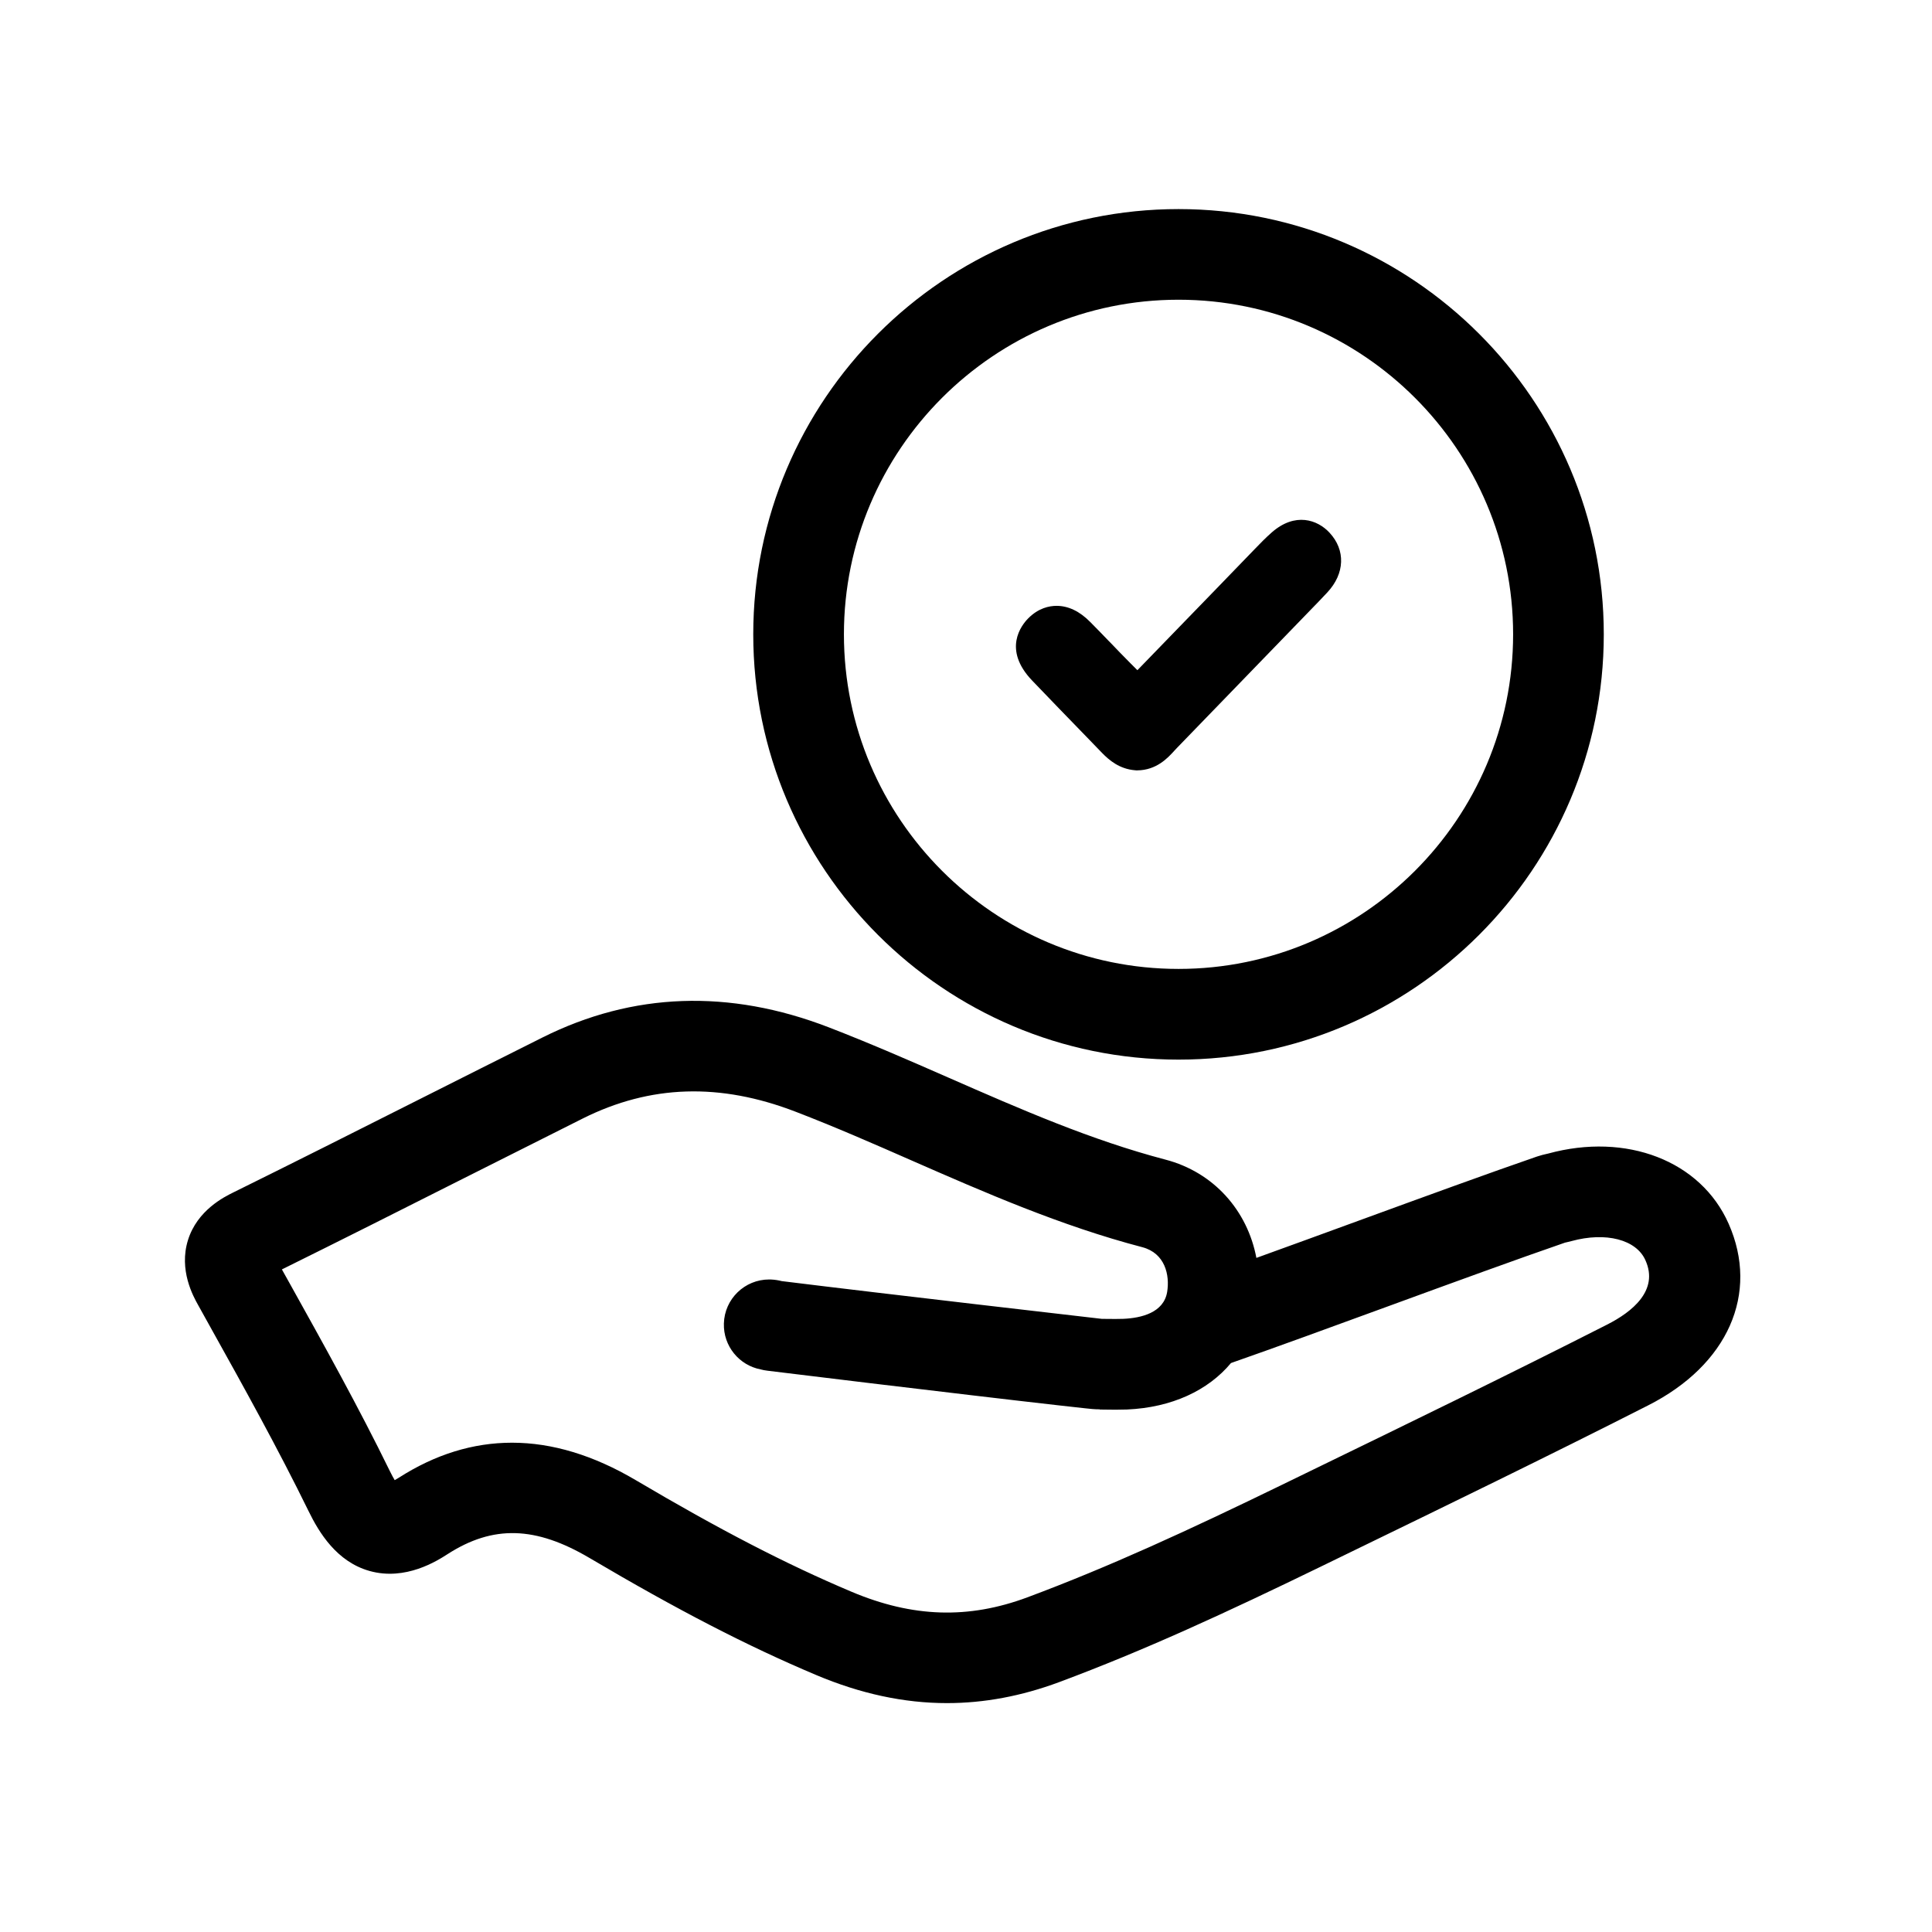
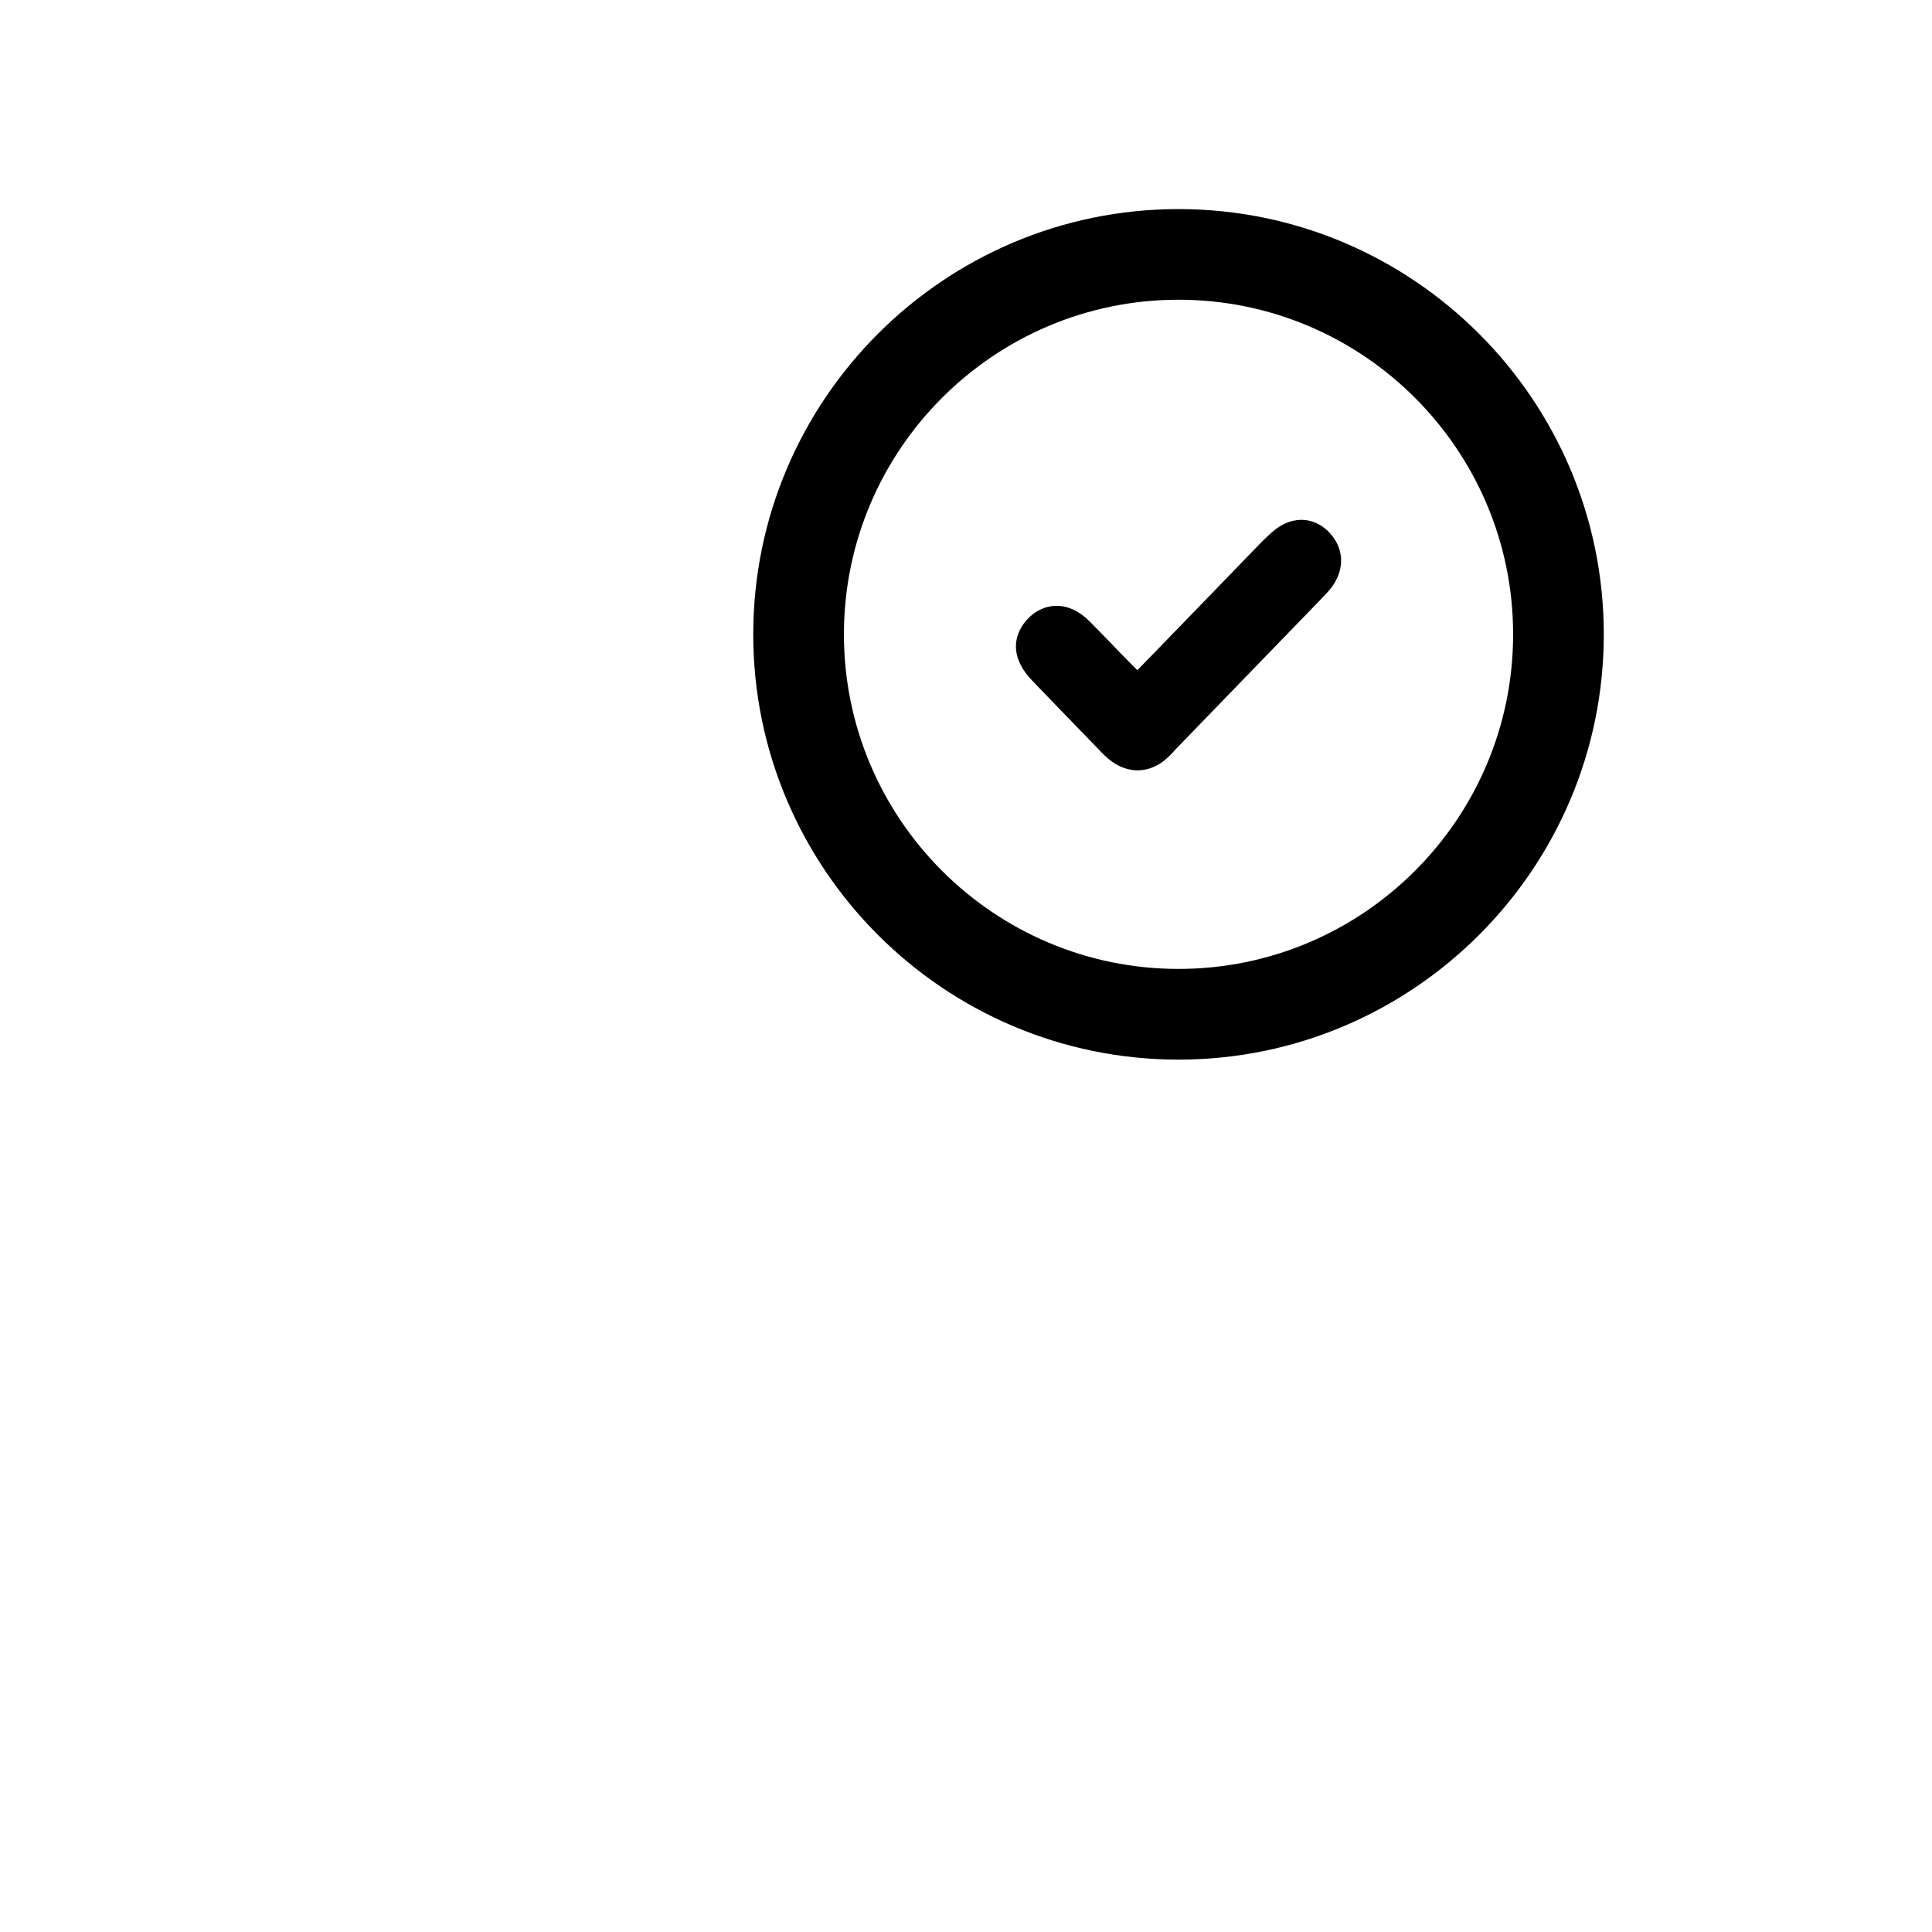
<svg xmlns="http://www.w3.org/2000/svg" fill="#000000" width="800px" height="800px" version="1.1" viewBox="144 144 512 512">
  <g>
    <path d="m456.32 424.81c-62.145 0-112.7-50.559-112.7-112.7s50.559-112.7 112.7-112.7 112.7 50.559 112.7 112.7-50.559 112.7-112.7 112.7zm0-201.38c-48.895 0-88.672 39.777-88.672 88.672s39.777 88.672 88.672 88.672 88.672-39.777 88.672-88.672-39.777-88.672-88.672-88.672z" />
-     <path d="m602.1 468.29c-7.356-16.652-27.055-24.285-47.887-18.566l-0.328 0.074c-0.605 0.125-1.535 0.352-2.594 0.707-12.293 4.231-30.102 10.73-47.281 17.004-9.168 3.352-18.539 6.777-27.055 9.848-2.367-12.543-11.285-22.695-24.105-26.047-19.723-5.188-38.113-13.227-57.586-21.766-10.277-4.508-20.906-9.145-31.664-13.301-26.375-10.176-51.891-9.27-75.824 2.695-10.957 5.465-21.867 10.984-32.797 16.473-16.098 8.113-32.746 16.5-49.172 24.609-2.344 1.16-9.523 4.684-11.992 12.621-2.469 7.934 1.387 14.887 2.672 17.18l3.301 5.945c8.844 15.871 17.961 32.293 25.996 48.719 2.746 5.617 7.43 13.402 16.172 15.844 9.547 2.672 17.938-2.719 20.68-4.484 12.043-7.734 23.301-7.406 37.633 1.059 23.25 13.73 41.766 23.301 60.055 31.008 11.715 4.938 23.199 7.43 34.637 7.43 9.898 0 19.75-1.863 29.676-5.543 22.598-8.414 44.16-18.363 69.602-30.73l6.422-3.125c26.324-12.797 53.531-25.996 80.105-39.5 21.16-10.719 29.523-29.637 21.336-48.152zm-32.219 26.754c-26.375 13.402-53.504 26.574-79.727 39.324l-6.422 3.125c-24.812 12.066-45.797 21.738-67.484 29.824-15.617 5.82-30.406 5.34-46.578-1.484-17.254-7.281-34.891-16.398-57.184-29.574-11.184-6.602-22.141-9.926-32.797-9.926-10.328 0-20.355 3.098-30.027 9.297-0.402 0.25-0.73 0.453-1.059 0.629-0.352-0.578-0.754-1.336-1.258-2.344-8.312-17.004-17.609-33.703-26.602-49.852l-2.039-3.652c15.742-7.785 31.641-15.793 47.031-23.555 10.906-5.492 21.816-10.984 32.723-16.449 17.887-8.941 36.352-9.523 56.453-1.762 10.277 3.953 20.656 8.488 30.684 12.898 19.445 8.516 39.574 17.332 61.113 22.973 6.047 1.586 7.332 7.379 6.602 11.863-0.906 5.492-6.828 6.926-11.664 7.129-1.184 0.051-2.492 0.023-3.906 0.023-0.605 0-1.184 0-1.789-0.023-3.652-0.43-57.156-6.574-84.793-10-0.781-0.203-1.762-0.379-2.949-0.43h-0.379c-6.473 0-11.812 5.141-11.992 11.664-0.176 5.996 4.055 11.082 9.75 12.168 0.48 0.125 1.109 0.277 1.863 0.352 15.871 1.965 38.34 4.637 54.059 6.5 9.02 1.059 17.156 2.016 23.023 2.672 2.973 0.328 5.367 0.605 7.027 0.781 1.285 0.152 2.57 0.277 3.828 0.277h0.051v0.051c0.656 0 1.309 0 1.965 0.023 0.754 0 1.512 0.023 2.266 0.023 0.957 0 1.965-0.023 2.996-0.051 11.84-0.527 21.461-5.012 27.559-12.316 11.613-4.055 26.98-9.672 41.918-15.141 17.004-6.223 34.562-12.621 46.629-16.777l0.25-0.051c0.48-0.102 0.957-0.227 1.438-0.352 9.117-2.492 17.18-0.402 19.598 5.09 3.606 8.008-3.551 13.699-10.176 17.051z" />
    <path d="m496.33 285.16c-3.176-3.426-9.094-5.492-15.289-0.074-1.637 1.438-3.074 2.922-4.484 4.383l-10.328 10.68c-4.586 4.734-4.586 4.734-9.699 10l-11.109 11.461-1.812-1.812c-1.863-1.863-3.629-3.703-5.414-5.566l-0.43-0.43c-1.586-1.664-3.199-3.301-4.812-4.938-2.797-2.848-5.82-4.309-8.941-4.309-1.941 0-4.836 0.578-7.559 3.352-1.738 1.762-6.828 8.188 1.082 16.449 4.711 4.938 9.473 9.824 14.207 14.711l4.309 4.457c1.914 1.965 4.637 4.281 8.793 4.609l0.277 0.023h0.277c5.09-0.051 8.062-3.273 9.824-5.215 0.227-0.25 0.453-0.504 0.68-0.73l16.879-17.434c4.66-4.785 7.531-7.758 20.73-21.41 0.754-0.781 1.512-1.586 2.266-2.394 4.633-4.981 4.859-11.203 0.555-15.812z" />
  </g>
</svg>